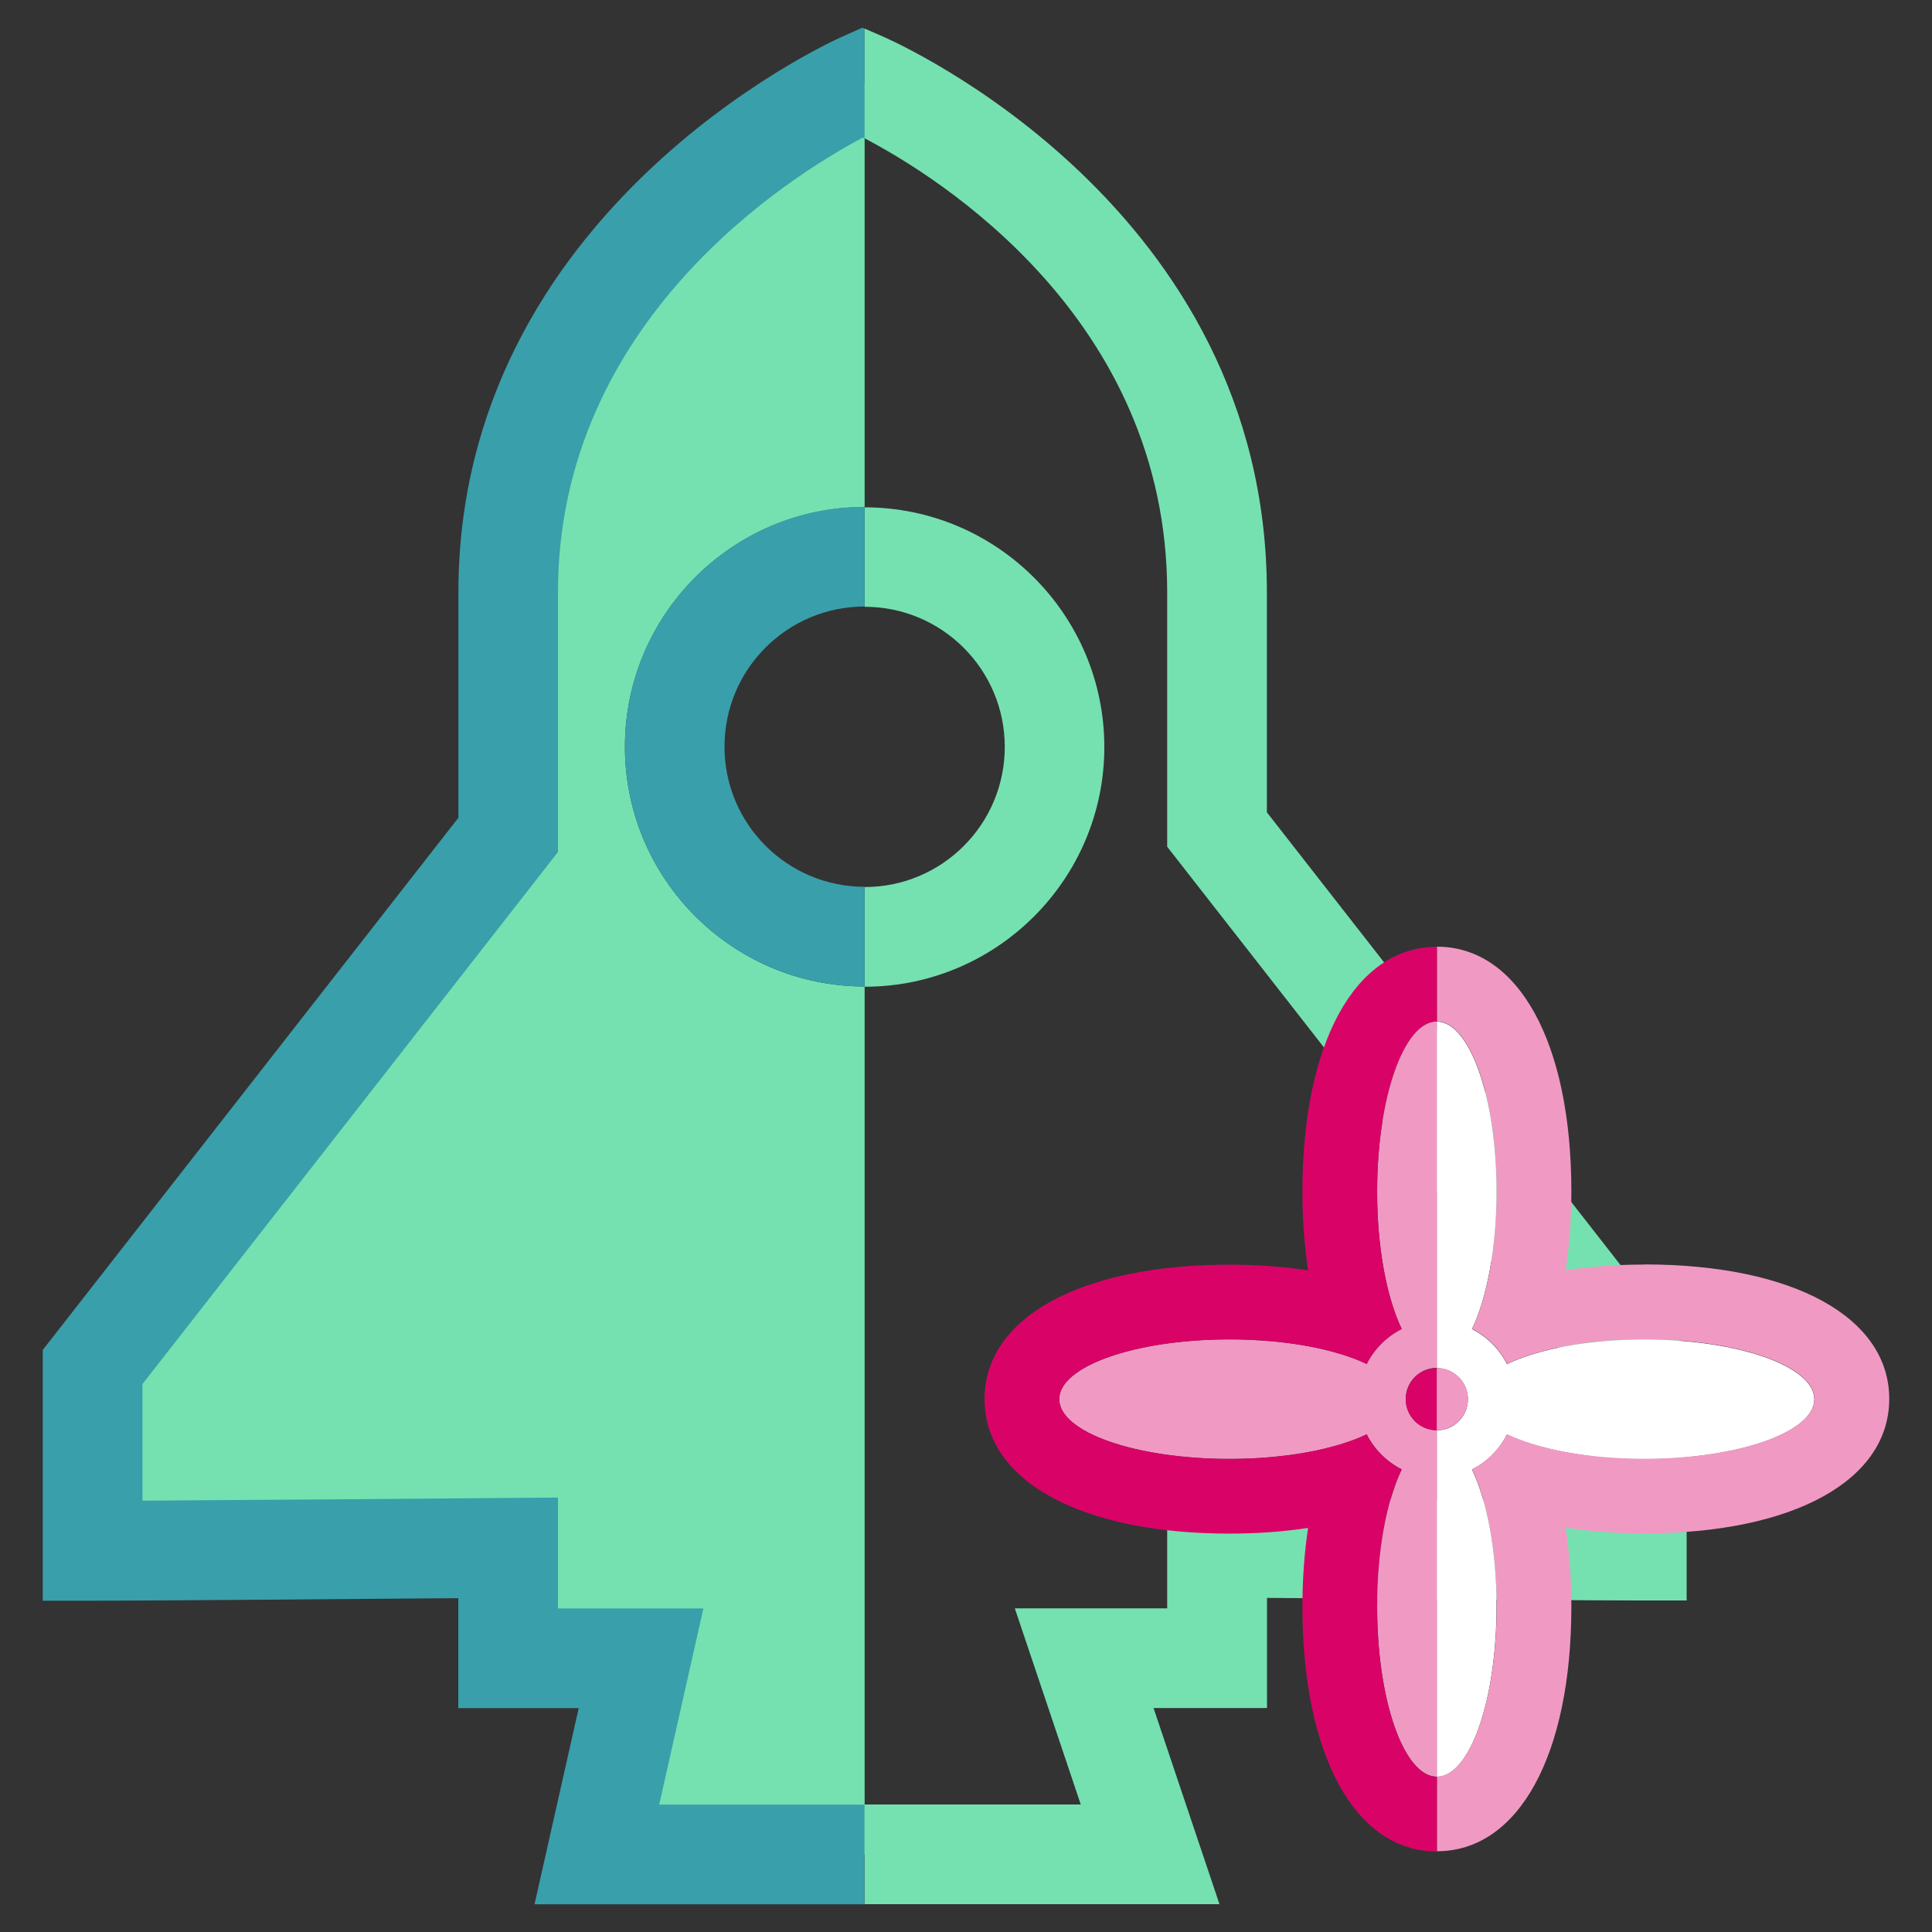
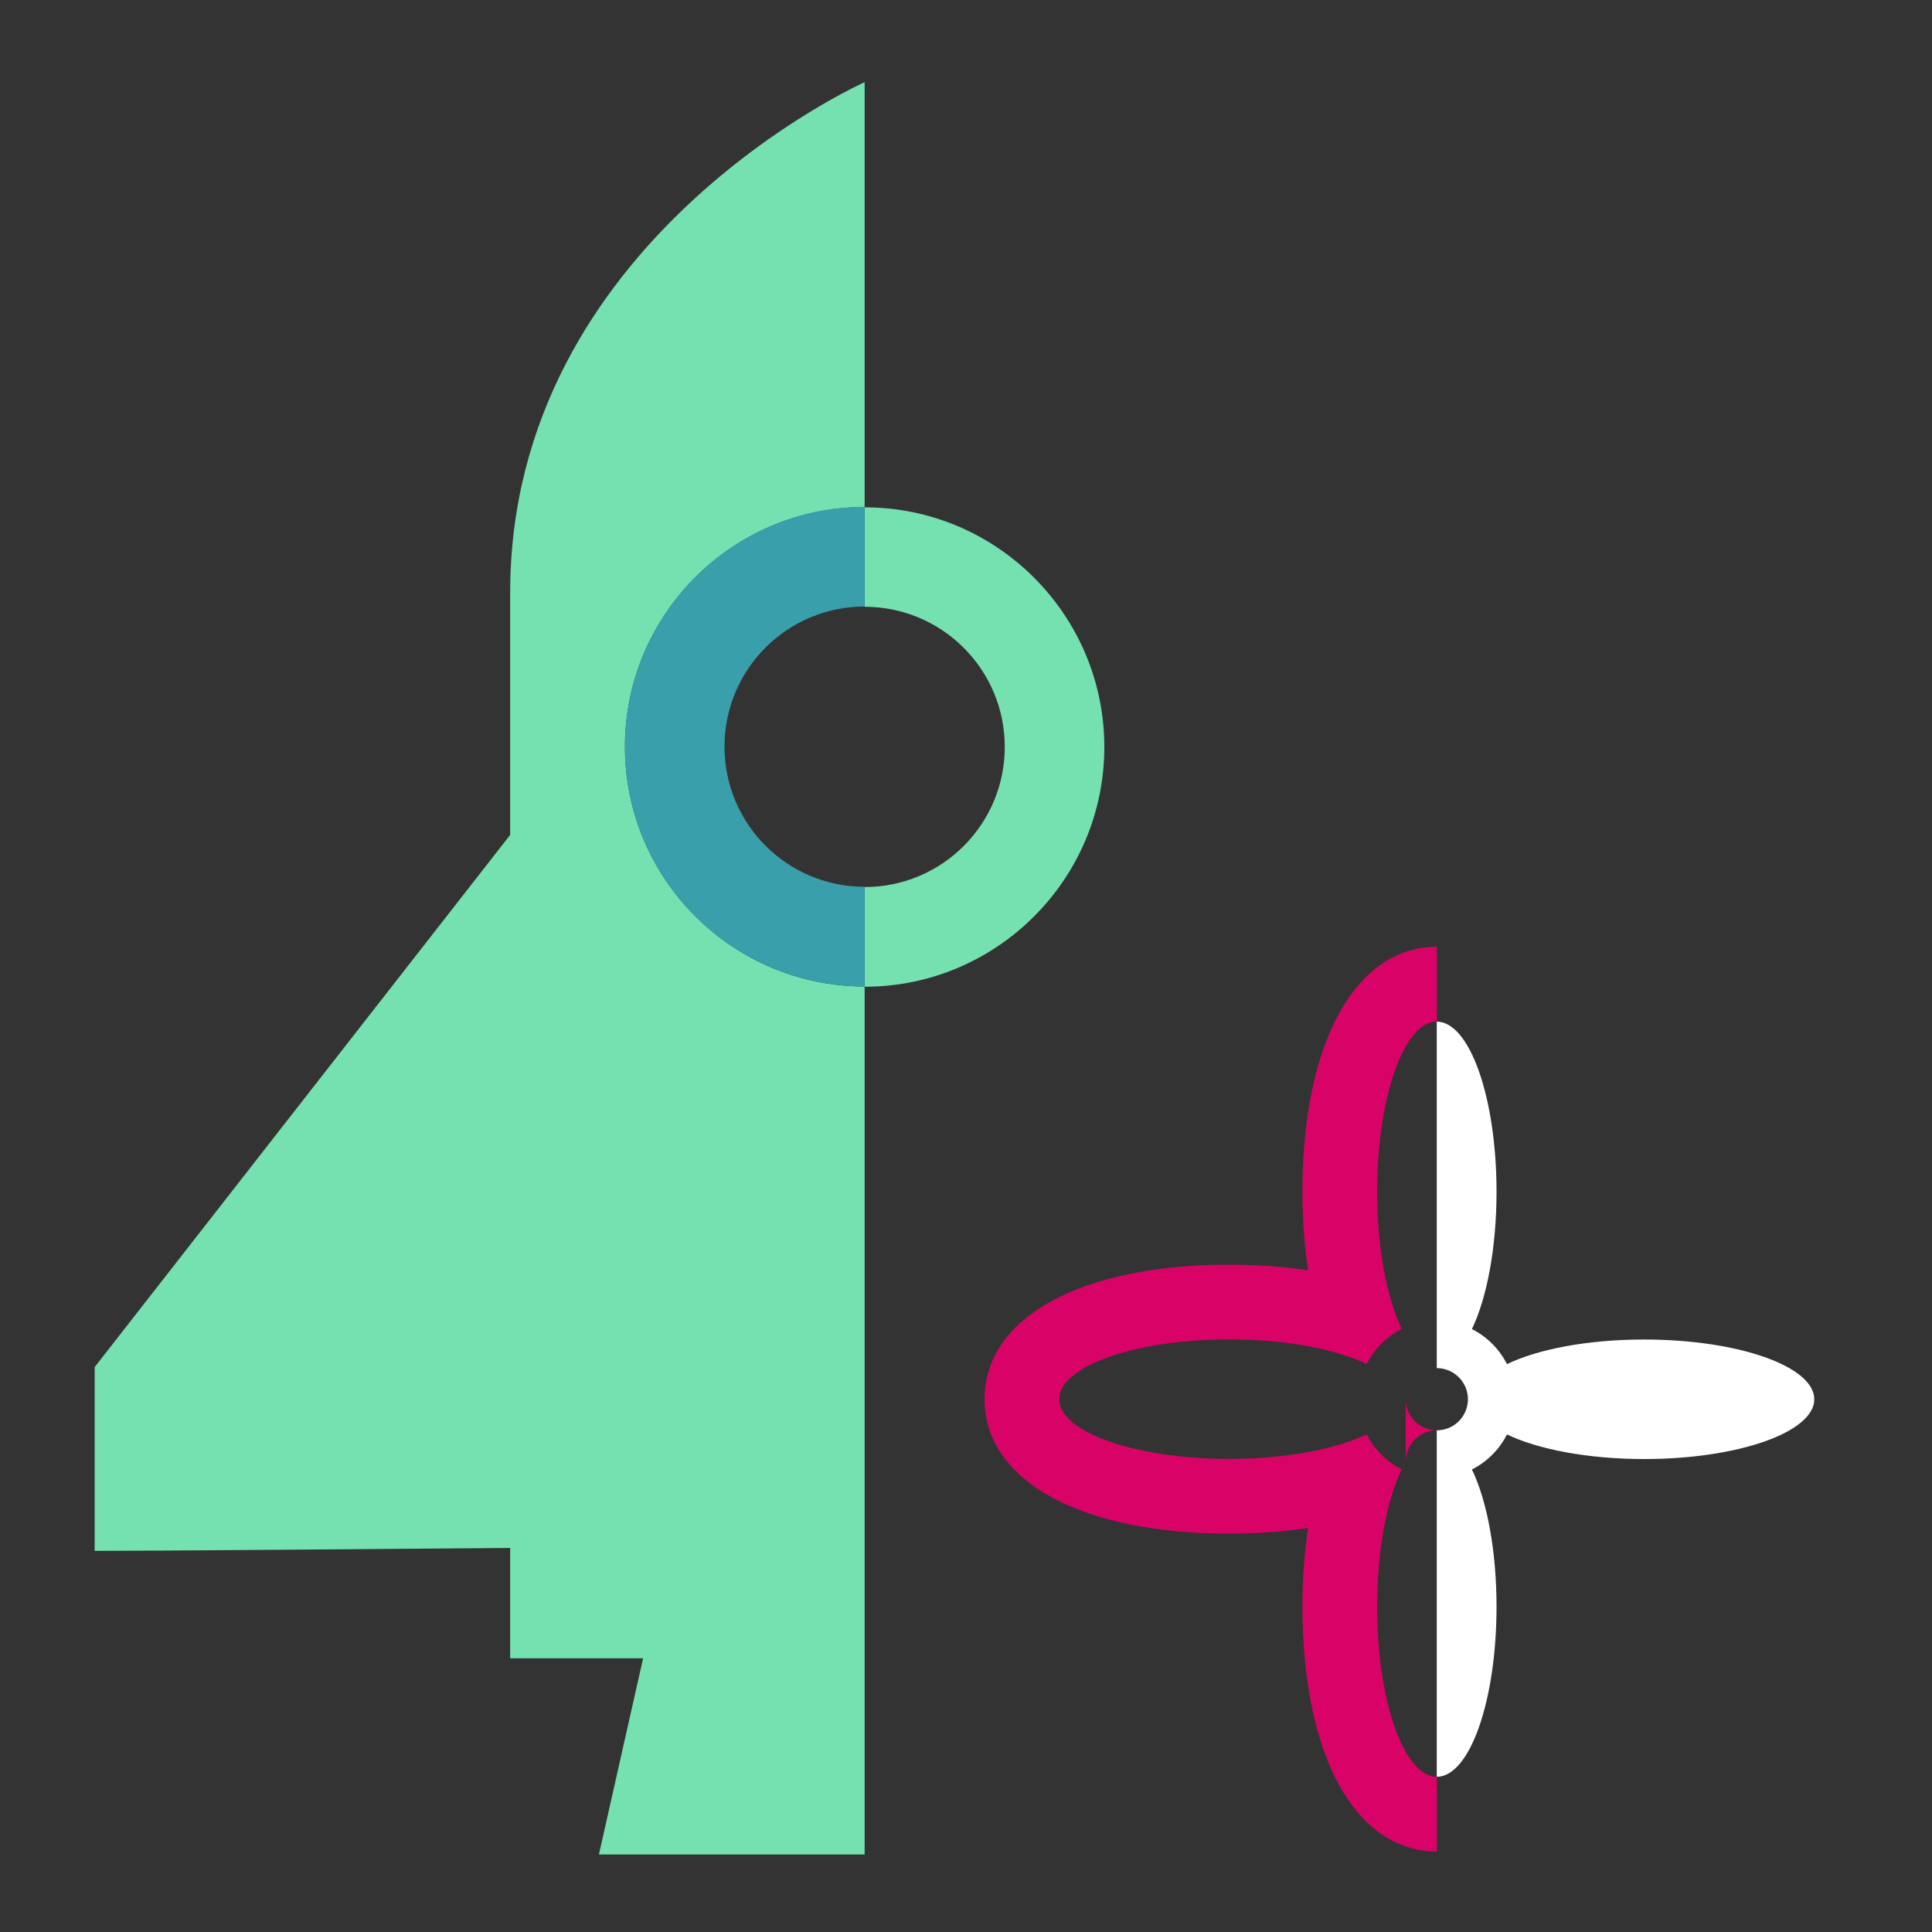
<svg xmlns="http://www.w3.org/2000/svg" id="Layer_1" data-name="Layer 1" viewBox="0 0 150 150">
  <rect x="0" y="0" width="150" height="150" fill="#333333" stroke="none" />
  <defs>
    <style>
      .cls-1 {
        fill: #f09ac3;
      }

      .cls-2 {
        fill: #fff;
      }

      .cls-3 {
        fill: #d90368;
      }

      .cls-4 {
        fill: #399fab;
      }

      .cls-5 {
        fill: #75e1b0;
      }
    </style>
  </defs>
  <g>
    <path class="cls-5" d="m39.61,46v18.82L7.35,106.14v14.27c4.01,0,22.14-.14,32.26-.23v8.57h10.32l-3.43,15.23h20.63v-67.39c-10.26,0-18.61-8.35-18.61-18.61s8.35-18.61,18.61-18.61V6.38s-27.52,12.28-27.52,39.63Z" />
    <path class="cls-5" d="m67.13,39.37v7.74c6.01,0,10.88,4.87,10.88,10.88s-4.87,10.88-10.88,10.88v7.74c10.26,0,18.61-8.35,18.61-18.61s-8.35-18.61-18.61-18.61Z" />
    <path class="cls-4" d="m48.52,57.98c0,10.26,8.35,18.61,18.61,18.61v-7.74c-6.01,0-10.88-4.87-10.88-10.88s4.87-10.88,10.88-10.88v-7.74c-10.26,0-18.61,8.35-18.61,18.61Z" />
-     <path class="cls-4" d="m51.18,140.11l3.43-15.23h-11.29v-8.61l-3.9.03c-6.73.06-20.98.17-28.36.21v-9.05l32.26-41.31v-20.15c0-21.16,18.13-32.38,23.67-35.32.04.02.09.05.14.07V2.23l-.18-.08-1.55.69c-1.22.54-29.81,13.64-29.81,43.16v17.49L3.32,104.81v19.47h3.87c3.65,0,18.96-.12,28.39-.2v8.54h9.35l-3.43,15.23h25.62v-7.74h-15.95Z" />
-     <path class="cls-5" d="m98.36,63.09v-17.09c0-29.91-28.63-42.65-29.85-43.18l-1.38-.6v8.52c5.69,2.98,23.49,13.99,23.49,35.25v19.75l32.58,41.71v9.05c-5.29-.03-15.02-.1-28.68-.21l-3.9-.03v8.61h-11.83l5.12,15.23h-16.78v7.74h27.55l-5.12-15.23h8.81v-8.55c16.09.13,25.98.2,28.71.2h3.87v-19.47l-32.58-41.71Z" />
  </g>
  <g>
    <path class="cls-2" d="m113.97,108.63c0,1.34-1.08,2.42-2.42,2.42v26.9c2.56,0,4.64-5.91,4.64-13.21,0-4.38-.75-8.25-1.91-10.65,1.17-.59,2.13-1.55,2.72-2.72,2.4,1.15,6.27,1.91,10.65,1.91,7.29,0,13.21-2.08,13.21-4.64s-5.91-4.64-13.21-4.64c-4.38,0-8.25.75-10.65,1.91-.59-1.17-1.55-2.13-2.72-2.72,1.15-2.4,1.91-6.27,1.91-10.66,0-7.29-2.08-13.21-4.64-13.21v26.9c1.33,0,2.42,1.08,2.42,2.42Z" />
-     <path class="cls-1" d="m106.92,92.52c0,4.38.75,8.25,1.91,10.66-1.17.59-2.13,1.55-2.72,2.72-2.4-1.15-6.27-1.91-10.66-1.91-7.29,0-13.21,2.08-13.21,4.64s5.91,4.64,13.21,4.64c4.38,0,8.25-.75,10.66-1.91.59,1.17,1.55,2.13,2.72,2.72-1.15,2.4-1.91,6.27-1.91,10.65,0,7.29,2.08,13.21,4.64,13.21v-26.9c-1.34,0-2.42-1.08-2.42-2.42s1.08-2.42,2.42-2.42v-26.9c-2.56,0-4.64,5.91-4.64,13.21Z" />
-     <path class="cls-3" d="m109.14,108.63c0,1.34,1.08,2.42,2.42,2.42v-4.83c-1.34,0-2.42,1.08-2.42,2.42Z" />
-     <path class="cls-1" d="m113.97,108.63c0-1.34-1.08-2.42-2.42-2.42v4.83c1.33,0,2.42-1.08,2.42-2.42Z" />
-     <path class="cls-1" d="m127.67,98.18c-2.14,0-4.2.15-6.11.44.29-1.91.44-3.97.44-6.11,0-11.55-4.1-19.01-10.44-19.01v5.8c2.56,0,4.64,5.91,4.64,13.21,0,4.38-.75,8.25-1.91,10.66,1.17.59,2.13,1.55,2.72,2.72,2.4-1.15,6.27-1.91,10.65-1.91,7.29,0,13.21,2.08,13.21,4.64s-5.91,4.64-13.21,4.64c-4.38,0-8.25-.75-10.65-1.91-.59,1.17-1.55,2.13-2.72,2.72,1.15,2.4,1.91,6.27,1.91,10.65,0,7.29-2.08,13.21-4.64,13.21v5.8c6.34,0,10.44-7.46,10.44-19.01,0-2.14-.15-4.2-.44-6.11,1.91.29,3.97.44,6.11.44,11.55,0,19.01-4.1,19.01-10.44s-7.46-10.44-19.01-10.44Z" />
+     <path class="cls-3" d="m109.14,108.63c0,1.34,1.08,2.42,2.42,2.42c-1.34,0-2.42,1.08-2.42,2.42Z" />
    <path class="cls-3" d="m106.92,124.73c0-4.38.75-8.25,1.91-10.65-1.17-.59-2.13-1.55-2.72-2.72-2.4,1.15-6.27,1.91-10.66,1.91-7.29,0-13.21-2.08-13.21-4.64s5.91-4.64,13.21-4.64c4.38,0,8.25.75,10.66,1.91.59-1.17,1.55-2.13,2.72-2.72-1.15-2.4-1.91-6.27-1.91-10.66,0-7.29,2.08-13.21,4.64-13.21v-5.8c-6.34,0-10.44,7.46-10.44,19.01,0,2.14.15,4.2.44,6.11-1.91-.29-3.97-.44-6.11-.44-11.55,0-19.01,4.1-19.01,10.44s7.46,10.44,19.01,10.44c2.14,0,4.2-.15,6.11-.44-.29,1.91-.44,3.97-.44,6.11,0,11.55,4.1,19.01,10.44,19.01v-5.8c-2.56,0-4.64-5.91-4.64-13.21Z" />
  </g>
</svg>